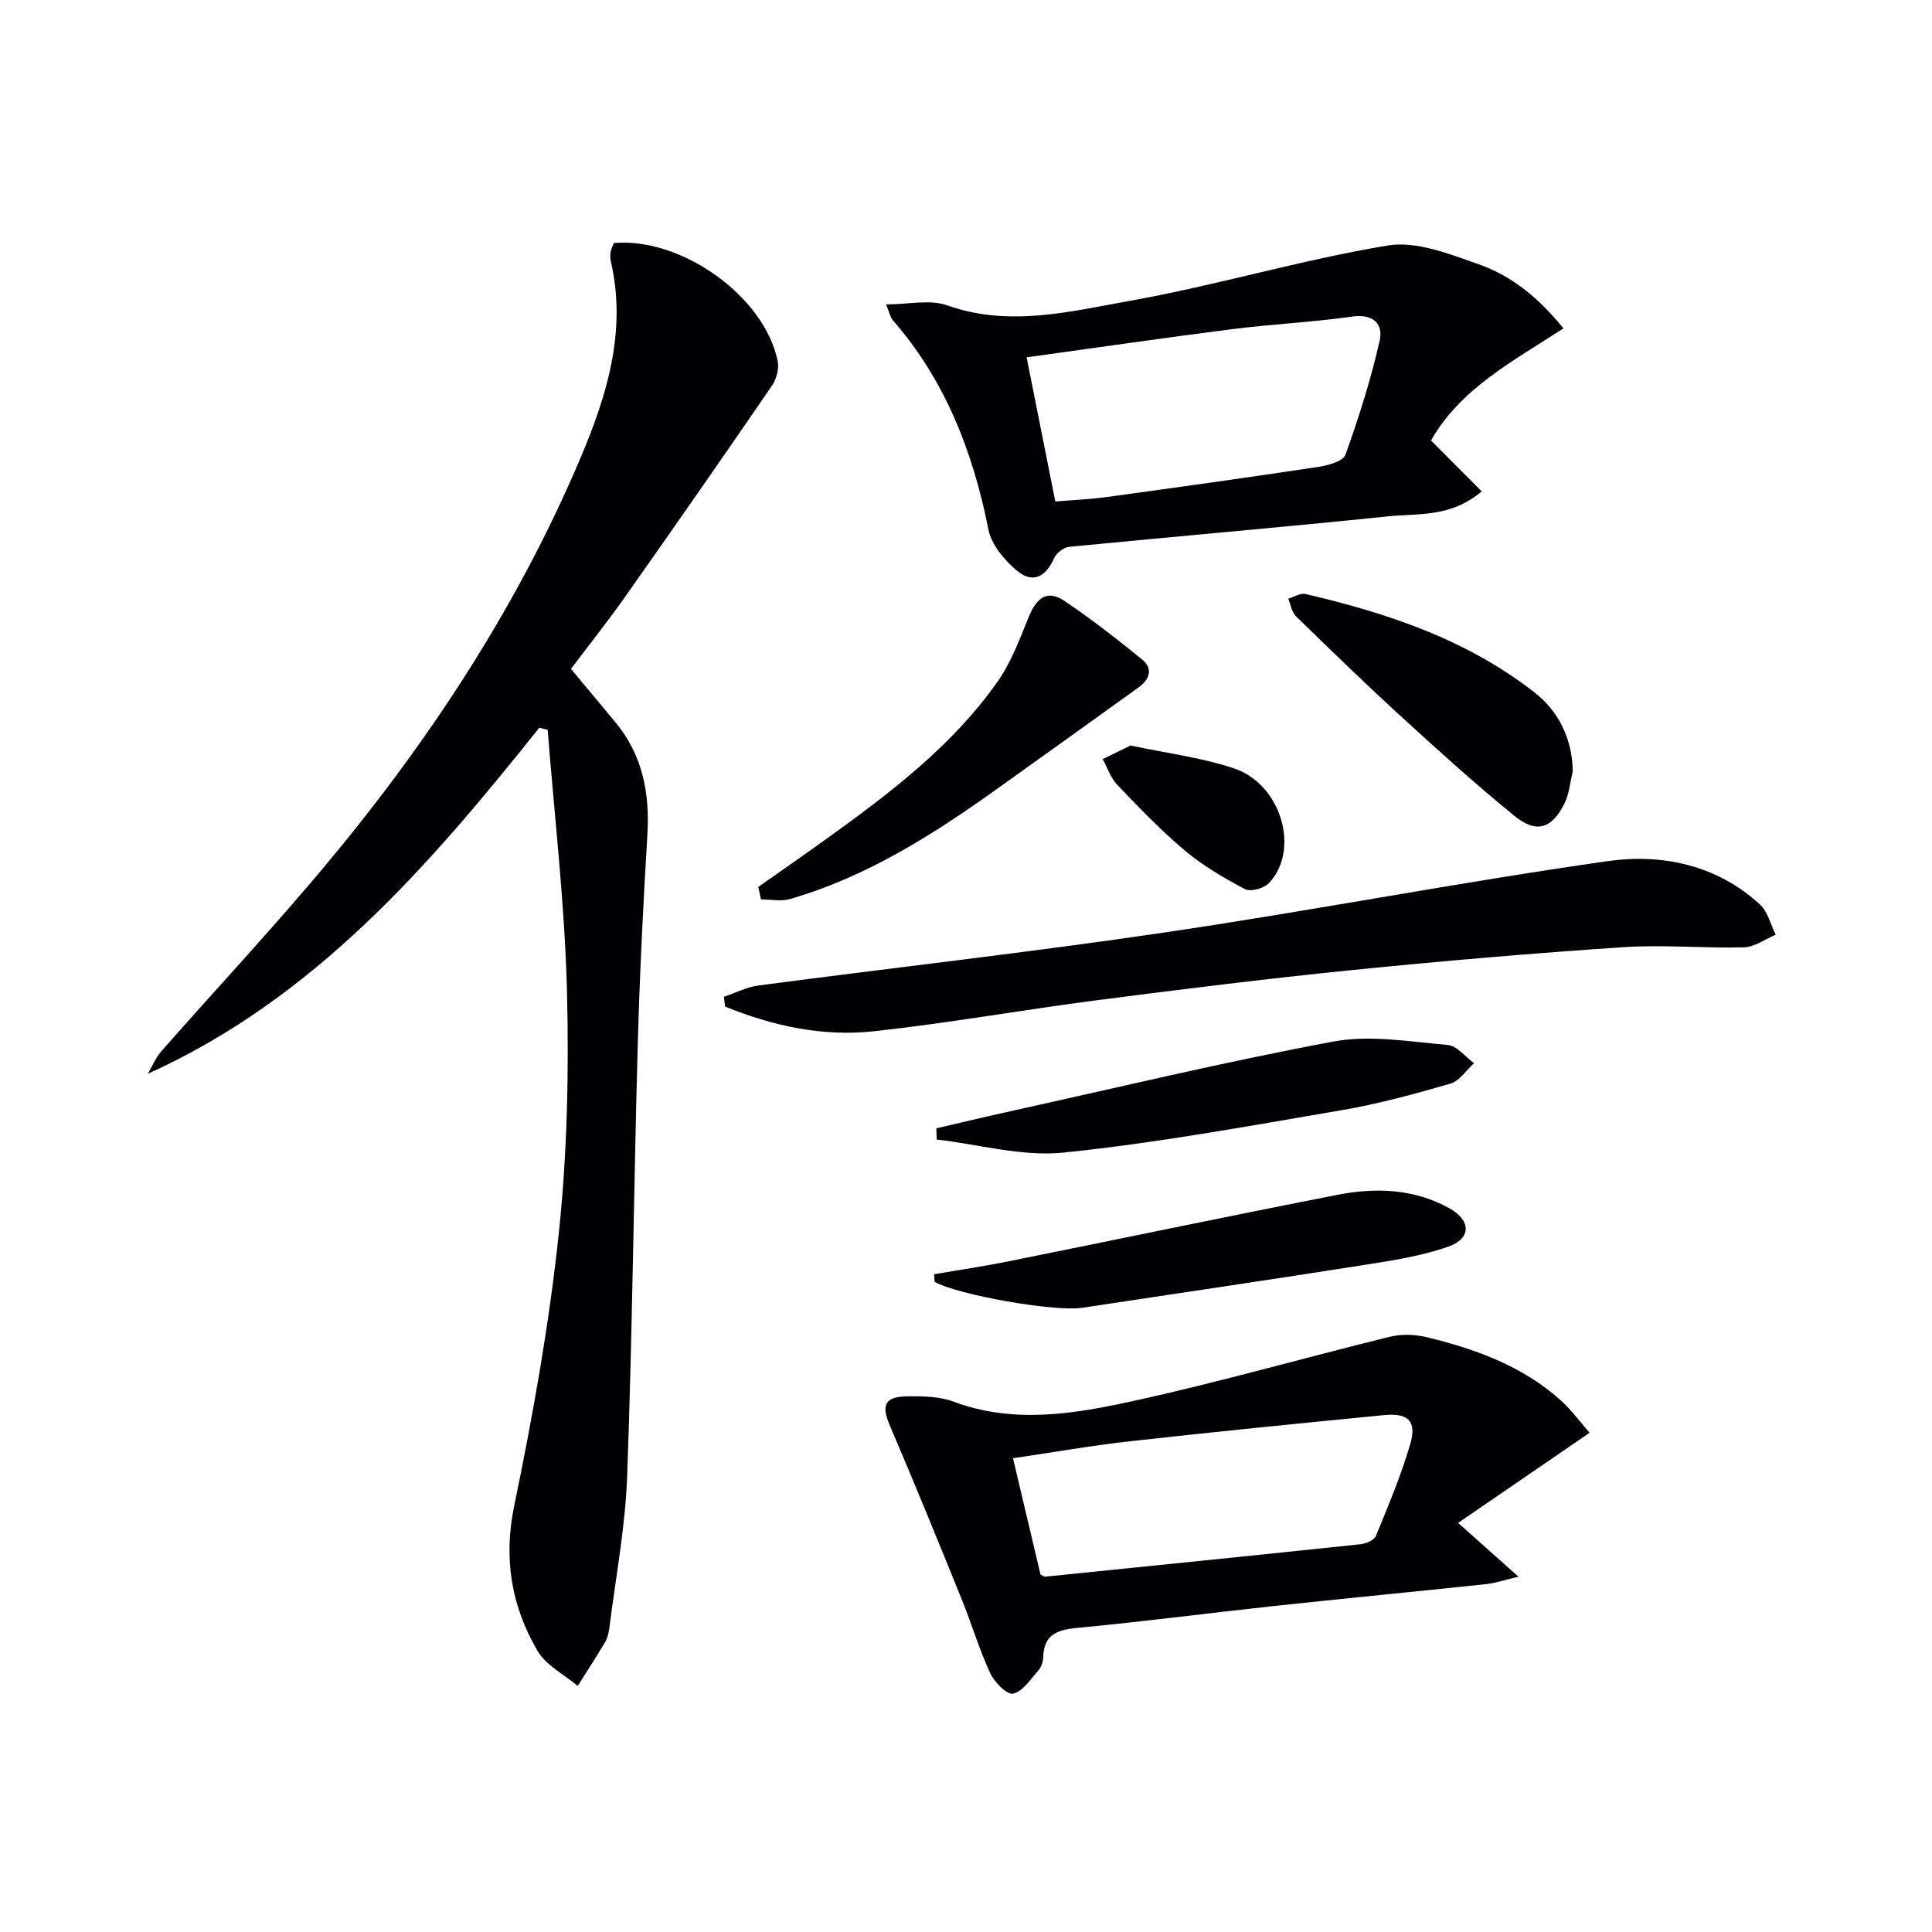
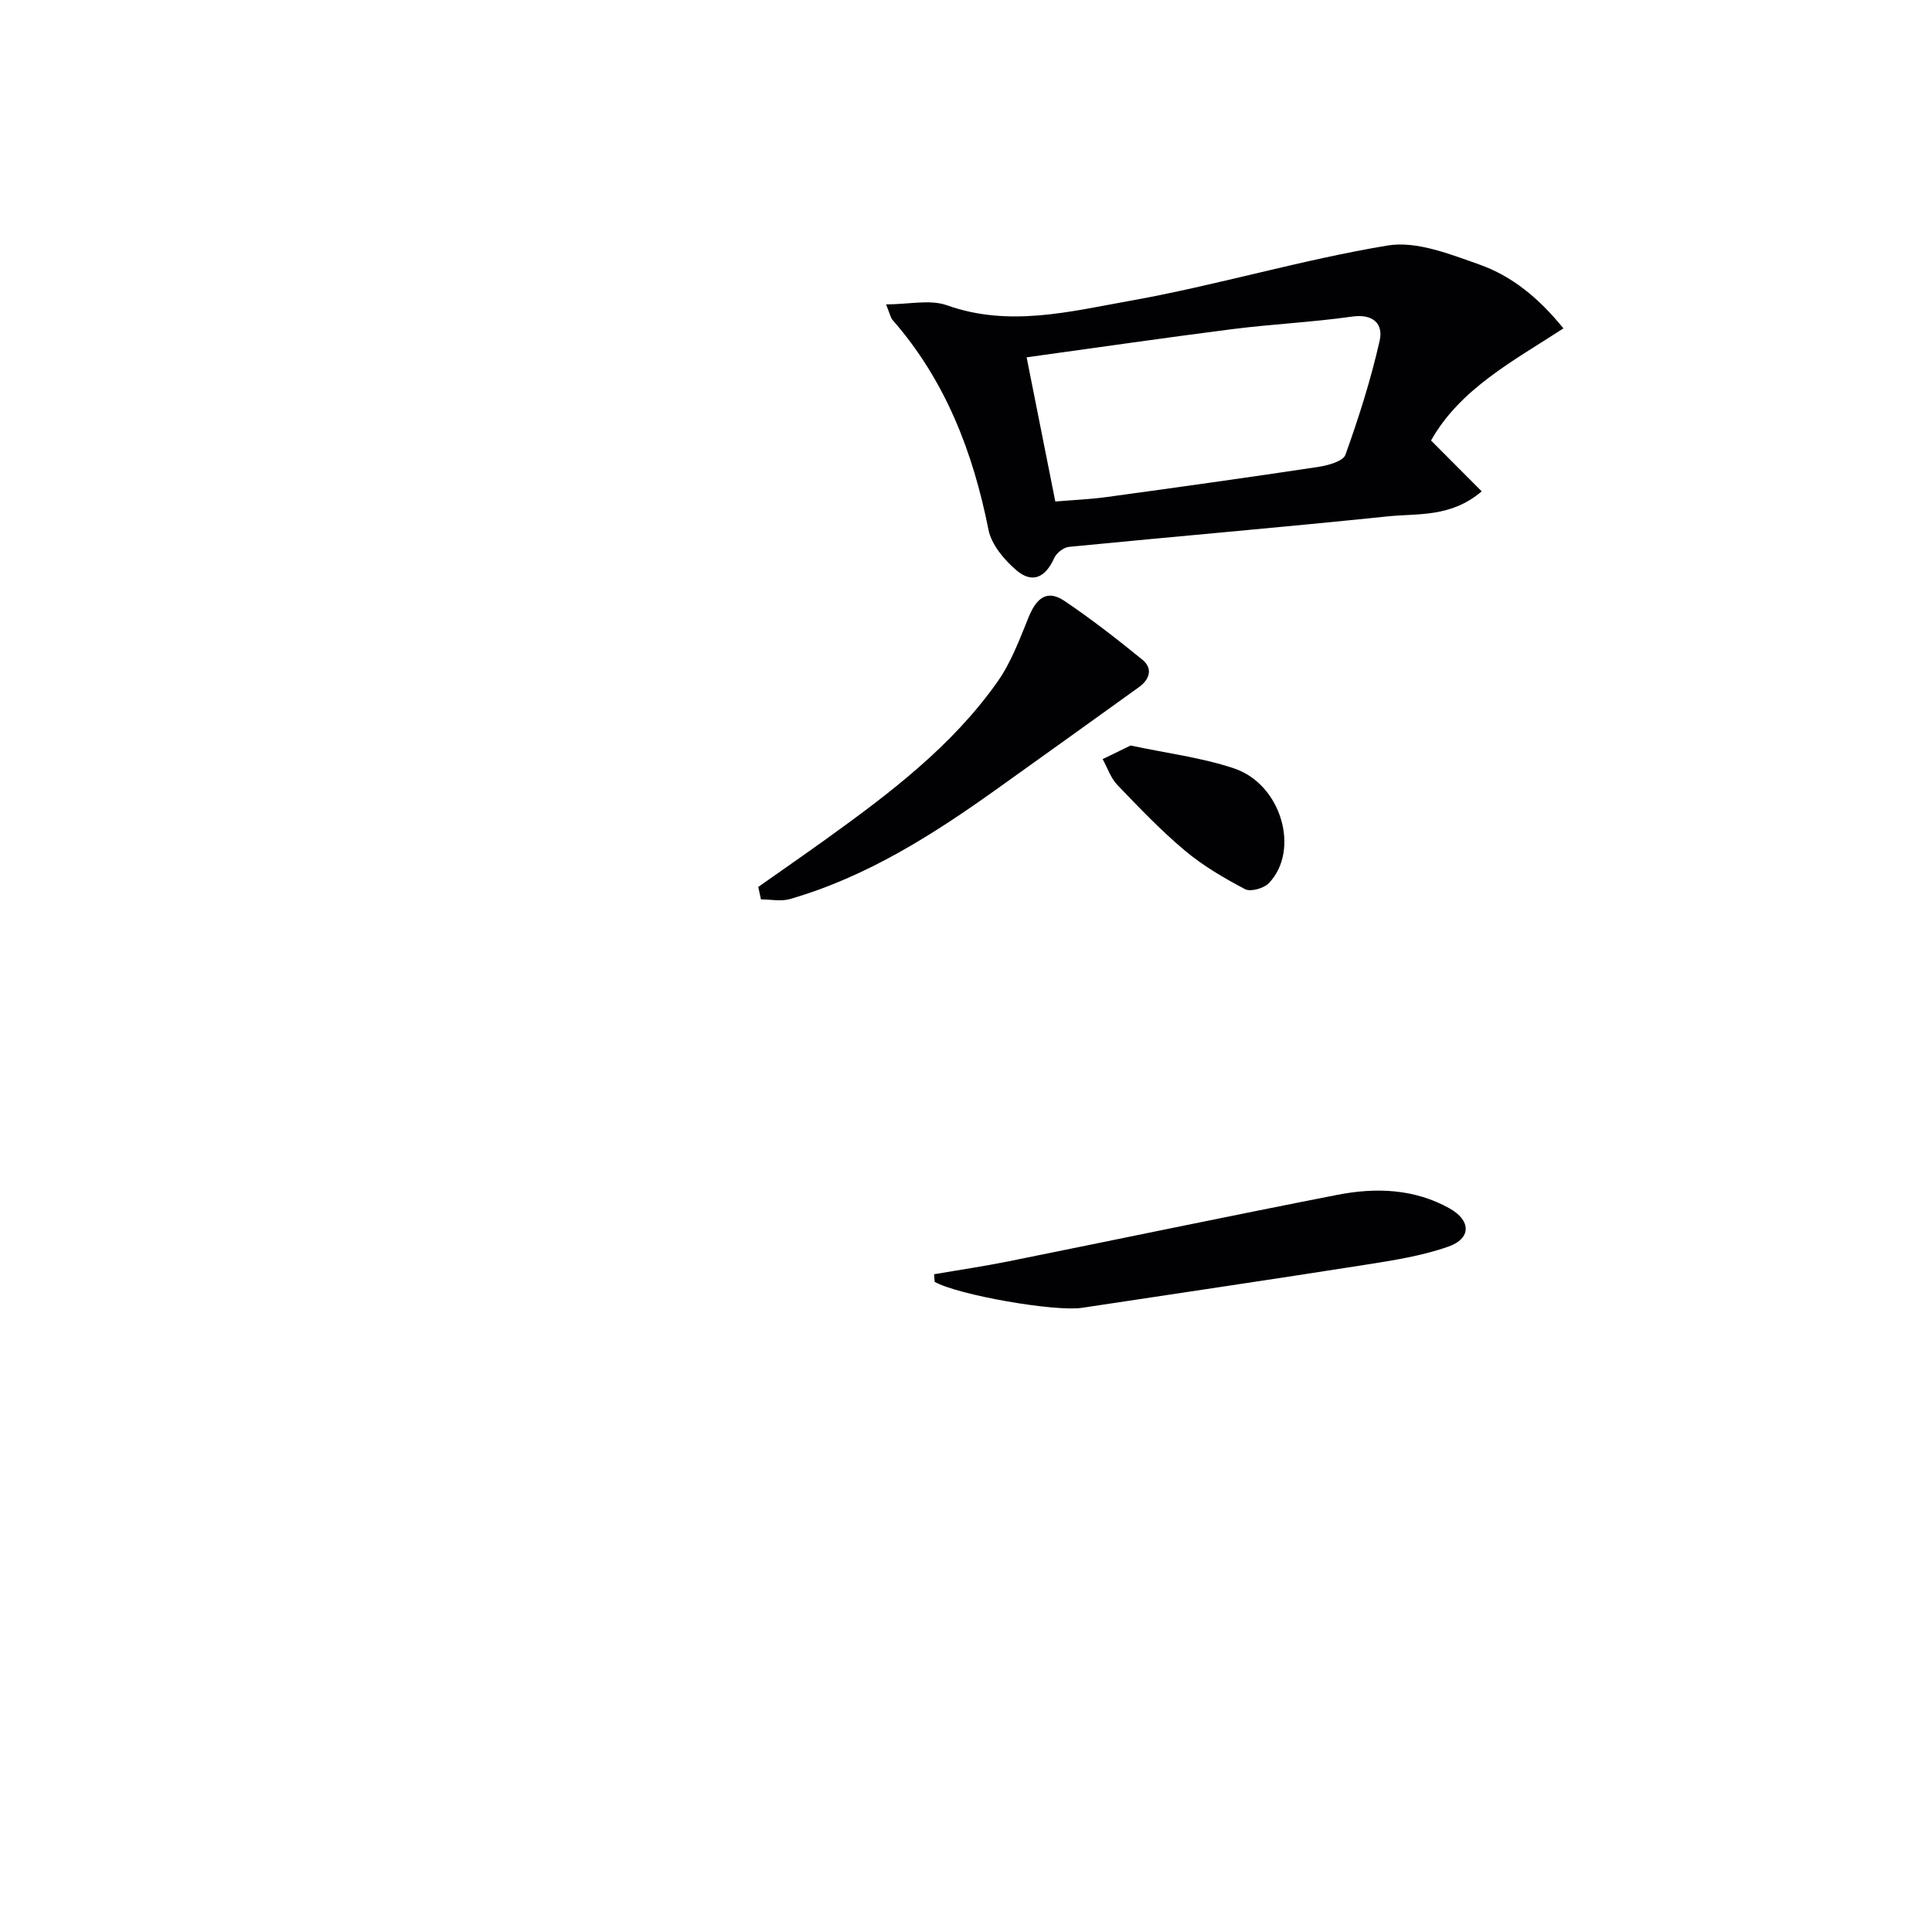
<svg xmlns="http://www.w3.org/2000/svg" enable-background="new 0 0 400 400" viewBox="0 0 400 400">
  <g fill="#010104">
-     <path d="m111.66 150.66c-22.78 28.55-46.5 56.03-81.06 71.66.93-1.58 1.65-3.36 2.84-4.72 10.13-11.49 20.54-22.72 30.49-34.36 22.93-26.82 42.47-55.88 56.28-88.48 5.48-12.94 9.58-26.29 6.25-40.68-.14-.62-.14-1.32-.02-1.96.11-.64.44-1.24.66-1.81 14.05-1.2 31.17 11.06 33.91 24.44.32 1.57-.25 3.73-1.18 5.09-10.04 14.66-20.2 29.24-30.43 43.76-3.54 5.02-7.38 9.84-11.19 14.89 3.04 3.65 6.12 7.33 9.18 11.01 5.66 6.81 7.16 14.71 6.64 23.37-.87 14.44-1.59 28.9-1.99 43.37-.82 29.78-1.11 59.58-2.19 89.35-.38 10.56-2.39 21.07-3.71 31.6-.12.97-.39 2-.88 2.83-1.82 3.05-3.75 6.03-5.65 9.04-2.84-2.4-6.58-4.27-8.34-7.29-5.39-9.26-7.08-19.06-4.8-30.06 3.86-18.66 7.23-37.51 9.23-56.44 1.75-16.65 2.11-33.56 1.68-50.31-.47-17.98-2.59-35.91-3.99-53.86-.58-.14-1.16-.29-1.73-.44z" />
-     <path d="m329.11 296.64c-9.27 6.35-17.84 12.23-27.22 18.66 4.57 4.07 8.03 7.16 12.49 11.14-3.06.72-4.84 1.34-6.66 1.53-14.68 1.56-29.38 2.97-44.06 4.55-13.37 1.44-26.71 3.2-40.1 4.46-4.28.4-7.46 1.08-7.58 6.21-.02.94-.45 2.05-1.07 2.75-1.59 1.78-3.21 4.31-5.18 4.71-1.28.26-3.87-2.4-4.73-4.27-2.29-4.95-3.84-10.23-5.9-15.29-4.86-11.98-9.73-23.95-14.82-35.83-1.89-4.41-1.18-6.13 3.78-6.17 3.13-.03 6.48.03 9.34 1.1 12.35 4.62 24.75 2.59 36.86-.05 17.95-3.91 35.65-8.99 53.51-13.38 2.43-.6 5.25-.49 7.7.11 10.08 2.45 19.77 5.96 27.66 13.05 2.18 1.95 3.93 4.38 5.98 6.72zm-113.69 29.33c.6.32.75.48.89.47 21.78-2.21 43.57-4.42 65.34-6.72 1.16-.12 2.86-.84 3.22-1.73 2.57-6.28 5.23-12.56 7.12-19.06 1.37-4.69-.45-6.44-5.39-5.95-17.51 1.71-35.01 3.45-52.49 5.4-8 .89-15.94 2.29-24.38 3.53 1.99 8.39 3.88 16.39 5.69 24.06z" />
    <path d="m183.45 63.02c4.73 0 9.08-1.07 12.62.19 12.84 4.57 25.44 1.29 37.83-.92 17.91-3.19 35.46-8.49 53.4-11.46 5.98-.99 12.9 1.79 19 3.94 6.75 2.39 12.33 6.96 17.39 13.22-10.45 6.79-21.39 12.52-27.41 23.21 3.43 3.45 6.82 6.85 10.49 10.53-6.4 5.46-13.21 4.53-19.45 5.18-21.98 2.28-44 4.15-65.99 6.31-1.11.11-2.59 1.26-3.06 2.3-1.82 4.07-4.55 5.38-7.88 2.51-2.51-2.16-5.13-5.28-5.74-8.36-3.2-16.1-8.91-30.9-19.84-43.41-.41-.44-.52-1.15-1.36-3.24zm35.04 40.81c3.82-.32 7.28-.46 10.68-.93 14.6-2 29.19-4.03 43.75-6.23 2.02-.31 5.15-1.16 5.64-2.52 2.77-7.72 5.27-15.6 7.08-23.6.79-3.48-1.3-5.63-5.73-5-8.2 1.16-16.51 1.55-24.73 2.59-14.07 1.79-28.1 3.84-42.63 5.84 2.06 10.33 3.92 19.73 5.94 29.85z" />
-     <path d="m149.89 206.37c2.39-.8 4.72-2.02 7.16-2.34 28.12-3.71 56.33-6.87 84.39-11.02 30.5-4.51 60.81-10.36 91.33-14.71 11.3-1.61 22.65.73 31.61 8.97 1.63 1.5 2.2 4.14 3.26 6.26-2.18.91-4.35 2.54-6.55 2.6-8.31.23-16.67-.58-24.94-.03-18.71 1.25-37.41 2.85-56.08 4.73-17.66 1.78-35.29 3.97-52.9 6.25-15.46 2-30.83 4.76-46.32 6.44-10.6 1.14-20.93-1.12-30.74-5.13-.07-.67-.14-1.34-.22-2.02z" />
    <path d="m156.99 183.63c4.69-3.31 9.41-6.57 14.07-9.92 13.11-9.44 26.02-19.18 35.45-32.55 2.81-3.98 4.58-8.76 6.43-13.32 1.51-3.72 3.64-5.98 7.42-3.44 5.58 3.75 10.9 7.91 16.12 12.15 2.3 1.87 1.53 4.13-.68 5.72-9.65 6.97-19.34 13.87-29.01 20.8-13.4 9.6-27.22 18.44-43.25 23.07-1.85.53-3.99.07-5.99.07-.19-.86-.38-1.72-.56-2.58z" />
-     <path d="m193.87 233.61c4.57-1.06 9.14-2.17 13.72-3.18 22.81-5.03 45.53-10.51 68.48-14.79 7.59-1.42 15.79.03 23.66.71 1.91.16 3.64 2.46 5.46 3.77-1.62 1.46-3.01 3.69-4.89 4.23-7.46 2.16-14.99 4.22-22.63 5.52-19.1 3.26-38.21 6.78-57.46 8.76-8.58.88-17.52-1.7-26.29-2.71-.02-.77-.04-1.54-.05-2.31z" />
    <path d="m193.39 263.82c5.1-.88 10.23-1.63 15.3-2.65 22.73-4.58 45.43-9.34 68.19-13.79 7.94-1.55 15.92-1.29 23.25 2.81 4.44 2.49 4.52 6.23-.27 7.91-5.54 1.95-11.49 2.86-17.33 3.78-19.49 3.07-39 5.93-58.51 8.89-5.61.85-25.69-2.64-30.51-5.38-.05-.52-.09-1.05-.12-1.57z" />
-     <path d="m325.62 159.76c-.55 2.22-.73 4.62-1.72 6.61-2.63 5.25-5.84 6.24-10.37 2.54-7.97-6.5-15.62-13.41-23.21-20.35-7.48-6.84-14.76-13.9-22.01-20.97-.87-.85-1.08-2.39-1.59-3.62 1.19-.36 2.5-1.23 3.54-.99 17.07 3.96 33.58 9.5 47.53 20.45 4.87 3.82 7.76 9.54 7.83 16.33z" />
    <path d="m234.08 154.35c7.56 1.62 14.74 2.49 21.45 4.75 9.78 3.29 13.69 16.95 7.18 23.74-1.04 1.08-3.78 1.86-4.94 1.25-4.36-2.3-8.71-4.84-12.47-8-4.96-4.16-9.47-8.89-13.97-13.58-1.37-1.43-2.04-3.54-3.04-5.34 1.99-.97 3.97-1.93 5.79-2.82z" />
  </g>
</svg>